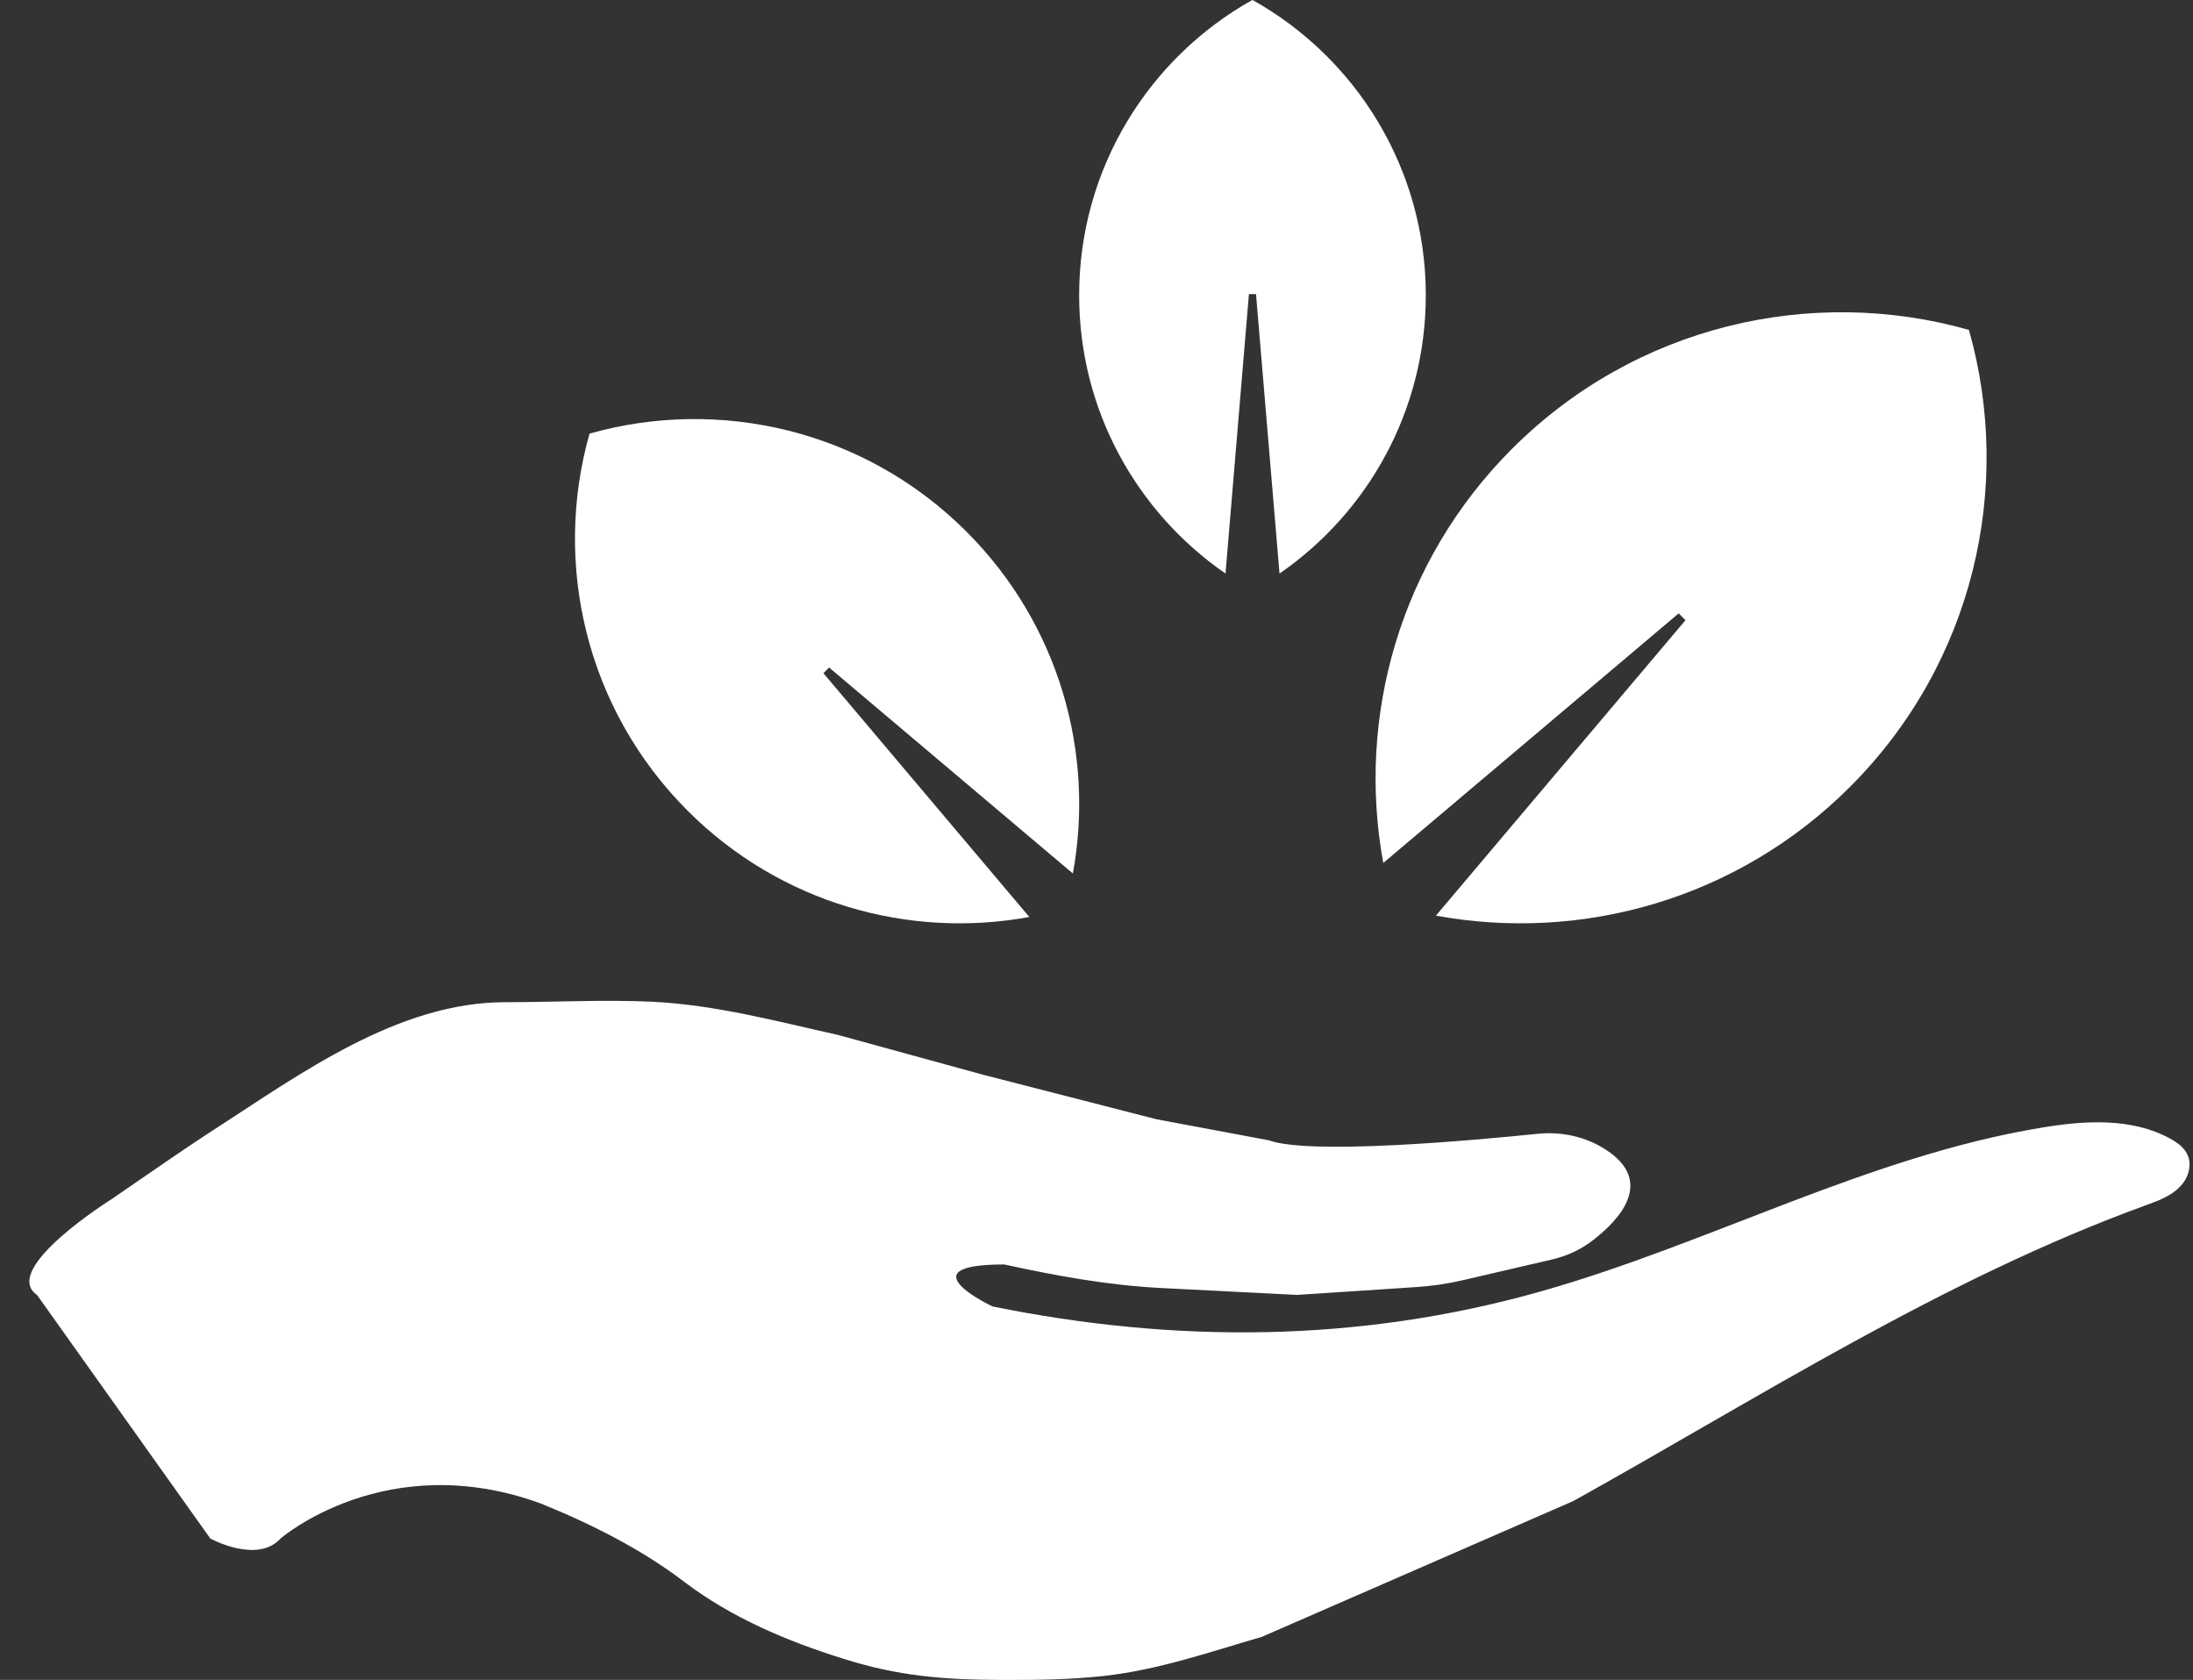
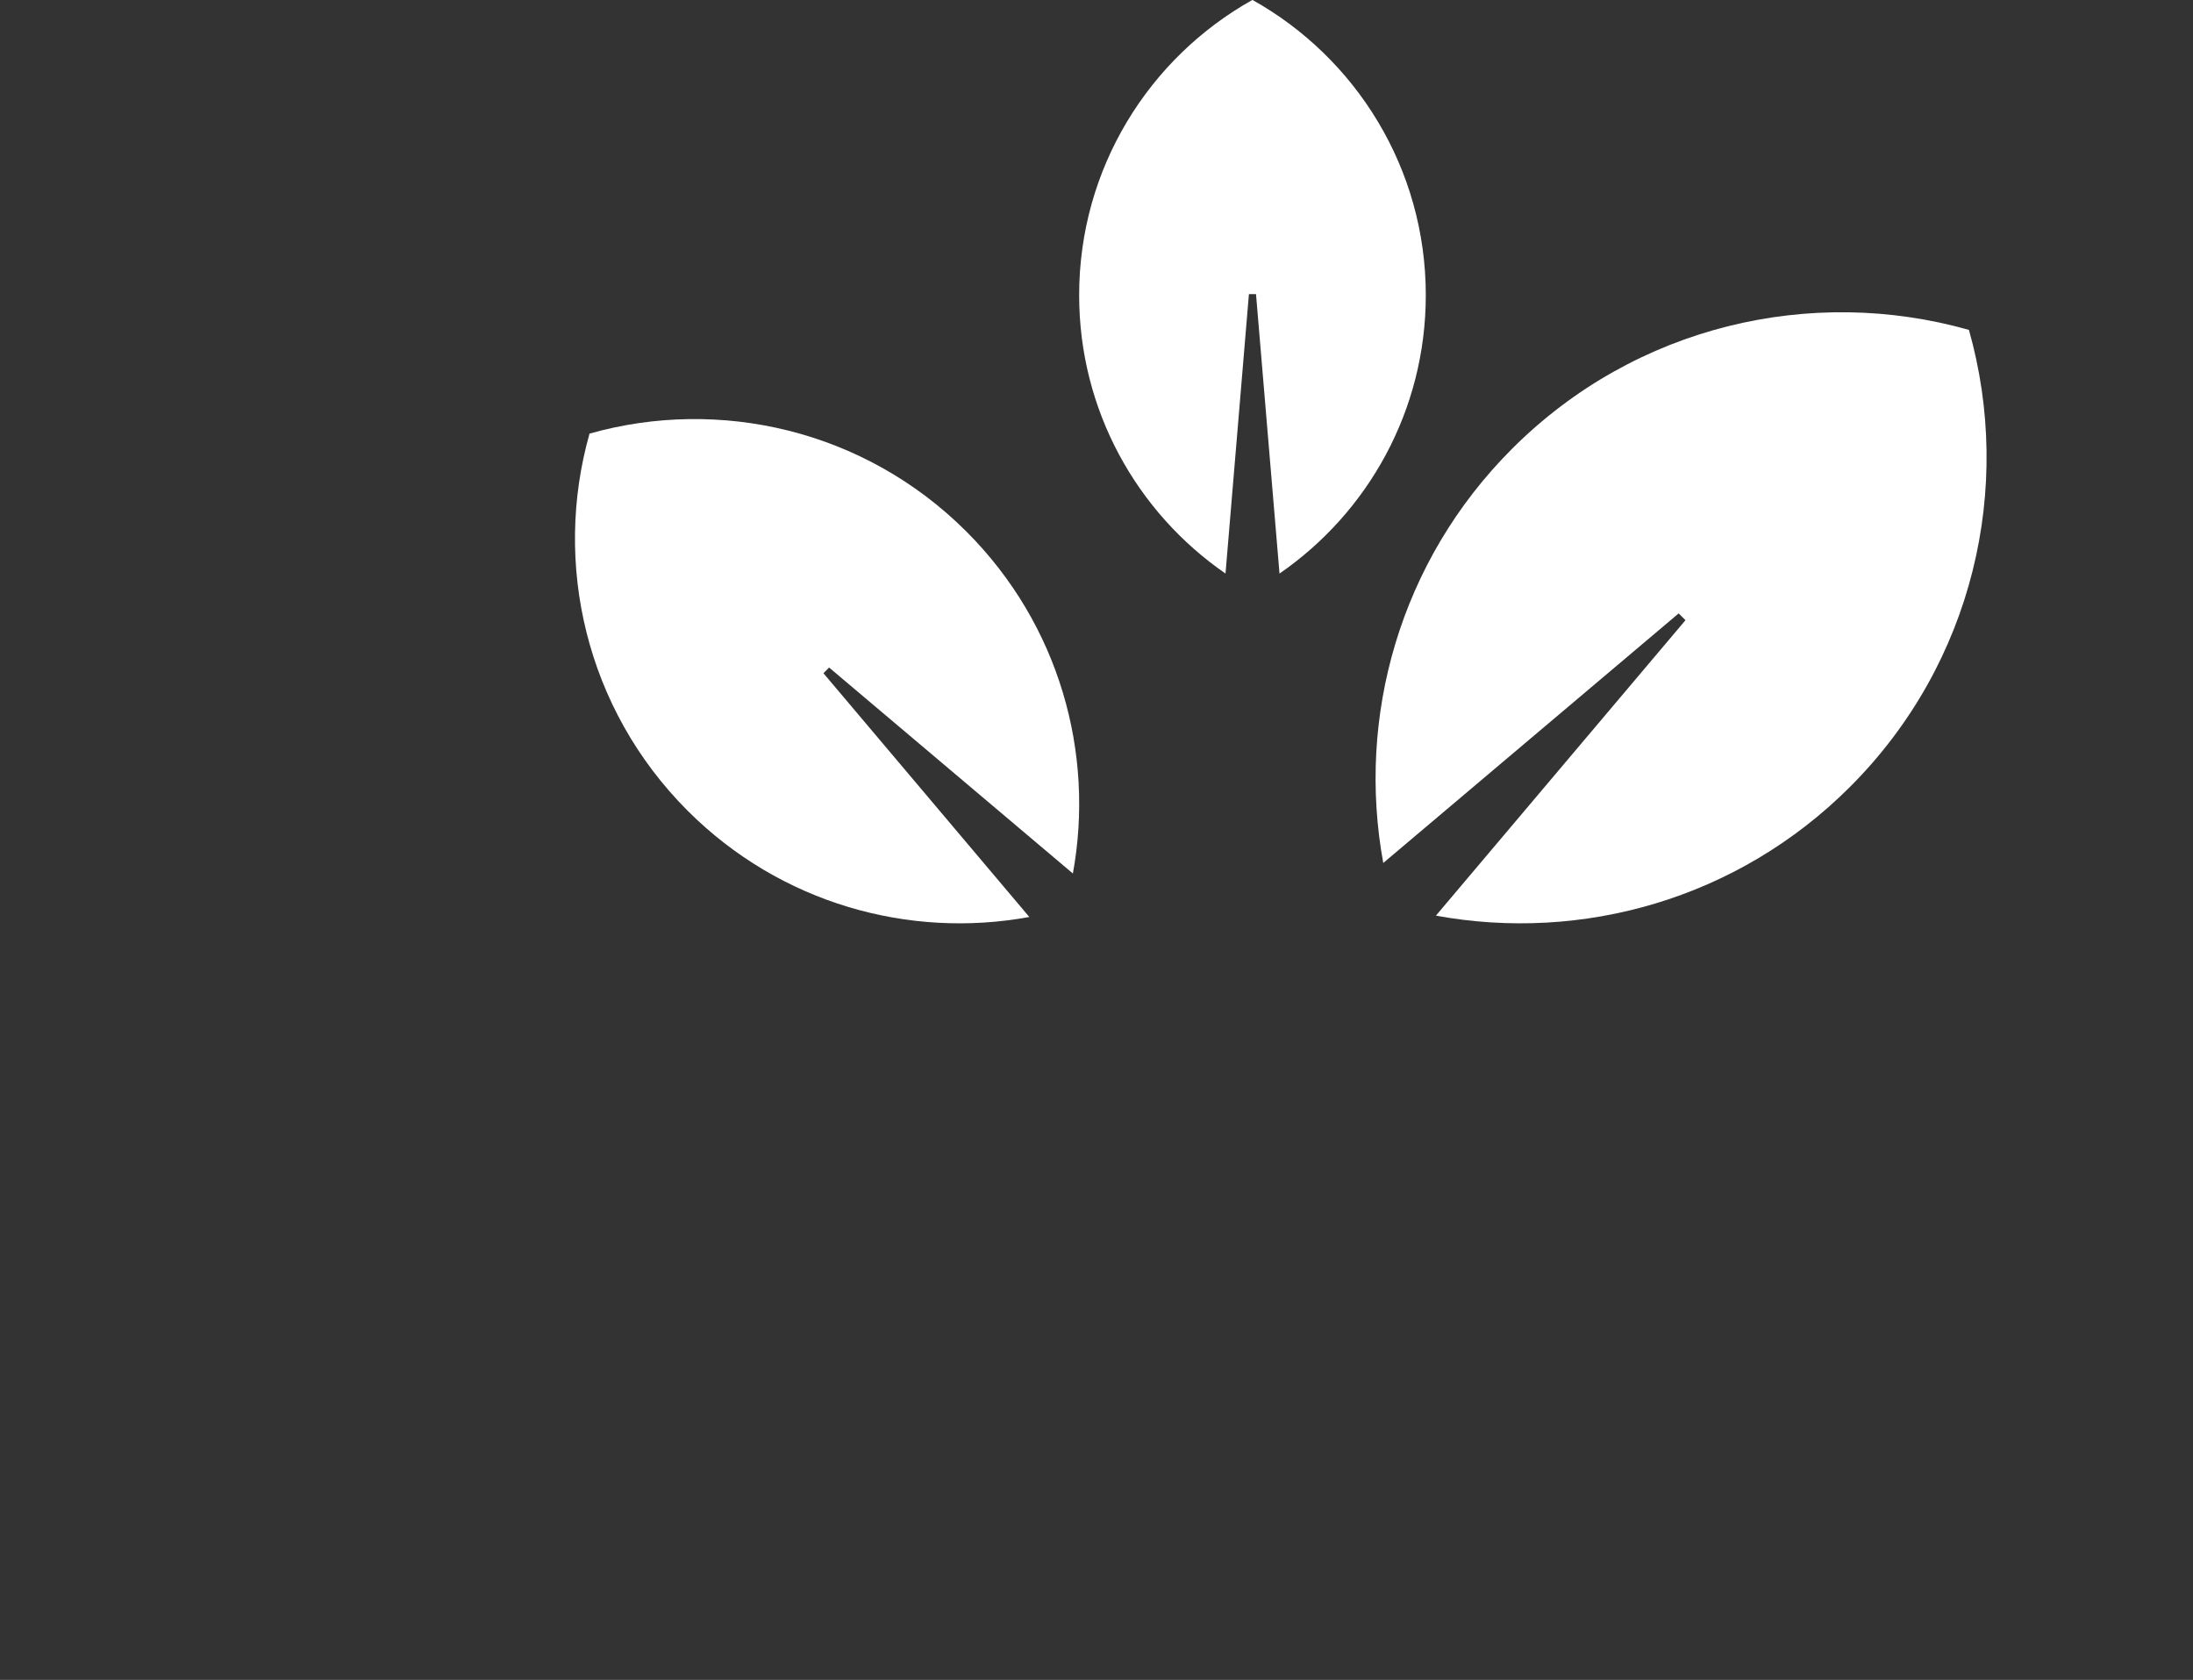
<svg xmlns="http://www.w3.org/2000/svg" fill="#ffffff" height="97.2" preserveAspectRatio="xMidYMid meet" version="1" viewBox="35.8 51.4 126.9 97.2" width="126.9" zoomAndPan="magnify">
  <rect x="35.8" y="51.4" width="126.9" height="97.2" fill="#333333" stroke="none" />
  <g id="change1_1">
-     <path d="M 161.359 117.27 C 159.137 116.062 156.438 116.23 153.945 116.645 C 143.887 118.305 134.73 123.363 124.922 126.133 C 114.461 129.086 103.82 129.141 93.234 126.992 C 93.234 126.992 88.082 124.562 93.91 124.562 C 96.918 125.215 99.777 125.746 102.855 125.918 L 110.852 126.324 L 117.746 125.871 C 118.66 125.812 119.562 125.68 120.453 125.473 L 125.598 124.277 C 126.469 124.078 127.285 123.699 127.988 123.152 C 129.523 121.965 131.555 119.766 128.73 117.926 C 127.559 117.16 126.148 116.859 124.758 117.004 C 121.02 117.387 111.598 118.242 109.227 117.379 L 102.719 116.16 L 92.691 113.586 L 84.289 111.281 C 80.754 110.496 77.215 109.543 73.578 109.363 C 70.75 109.23 67.879 109.387 65.047 109.387 C 58.832 109.387 53.199 113.52 48.195 116.754 C 46.195 118.047 44.246 119.426 42.277 120.77 C 42.277 120.77 35.773 124.836 37.941 126.324 L 47.969 140.418 C 47.969 140.418 50.68 141.91 52.035 140.418 C 52.035 140.418 58.133 135.133 67.078 138.387 C 69.969 139.555 72.91 141.031 75.391 142.922 C 78.113 144.992 81.316 146.344 84.559 147.363 C 87.82 148.395 90.398 148.586 93.77 148.602 C 95.727 148.609 97.691 148.586 99.641 148.375 C 102.805 148.031 105.781 146.992 108.816 146.109 L 126.844 138.25 C 137.695 132.207 148.234 125.414 159.957 121.141 C 160.758 120.852 161.59 120.551 162.129 119.848 C 162.277 119.652 162.391 119.422 162.449 119.18 C 162.691 118.172 162.031 117.633 161.359 117.27" fill="inherit" />
    <path d="M 106.715 84.586 L 108.07 68.418 L 108.48 68.418 L 109.84 84.586 C 114.953 81.059 118.305 75.16 118.305 68.48 C 118.305 61.137 114.258 54.738 108.273 51.395 C 102.293 54.738 98.246 61.137 98.246 68.48 C 98.246 75.16 101.602 81.059 106.715 84.586" fill="inherit" />
    <path d="M 115.844 101.332 L 132.938 86.891 L 133.332 87.285 L 118.891 104.379 C 127.32 105.926 136.34 103.441 142.855 96.926 C 150.016 89.766 152.309 79.586 149.734 70.488 C 140.641 67.914 130.457 70.207 123.297 77.367 C 116.781 83.883 114.297 92.902 115.844 101.332" fill="inherit" />
    <path d="M 95.363 104.457 L 83.449 90.352 L 83.777 90.023 L 97.883 101.941 C 99.156 94.988 97.105 87.543 91.73 82.164 C 85.824 76.258 77.418 74.367 69.914 76.488 C 67.789 83.996 69.684 92.398 75.59 98.309 C 80.969 103.684 88.41 105.734 95.363 104.457" fill="inherit" />
  </g>
</svg>